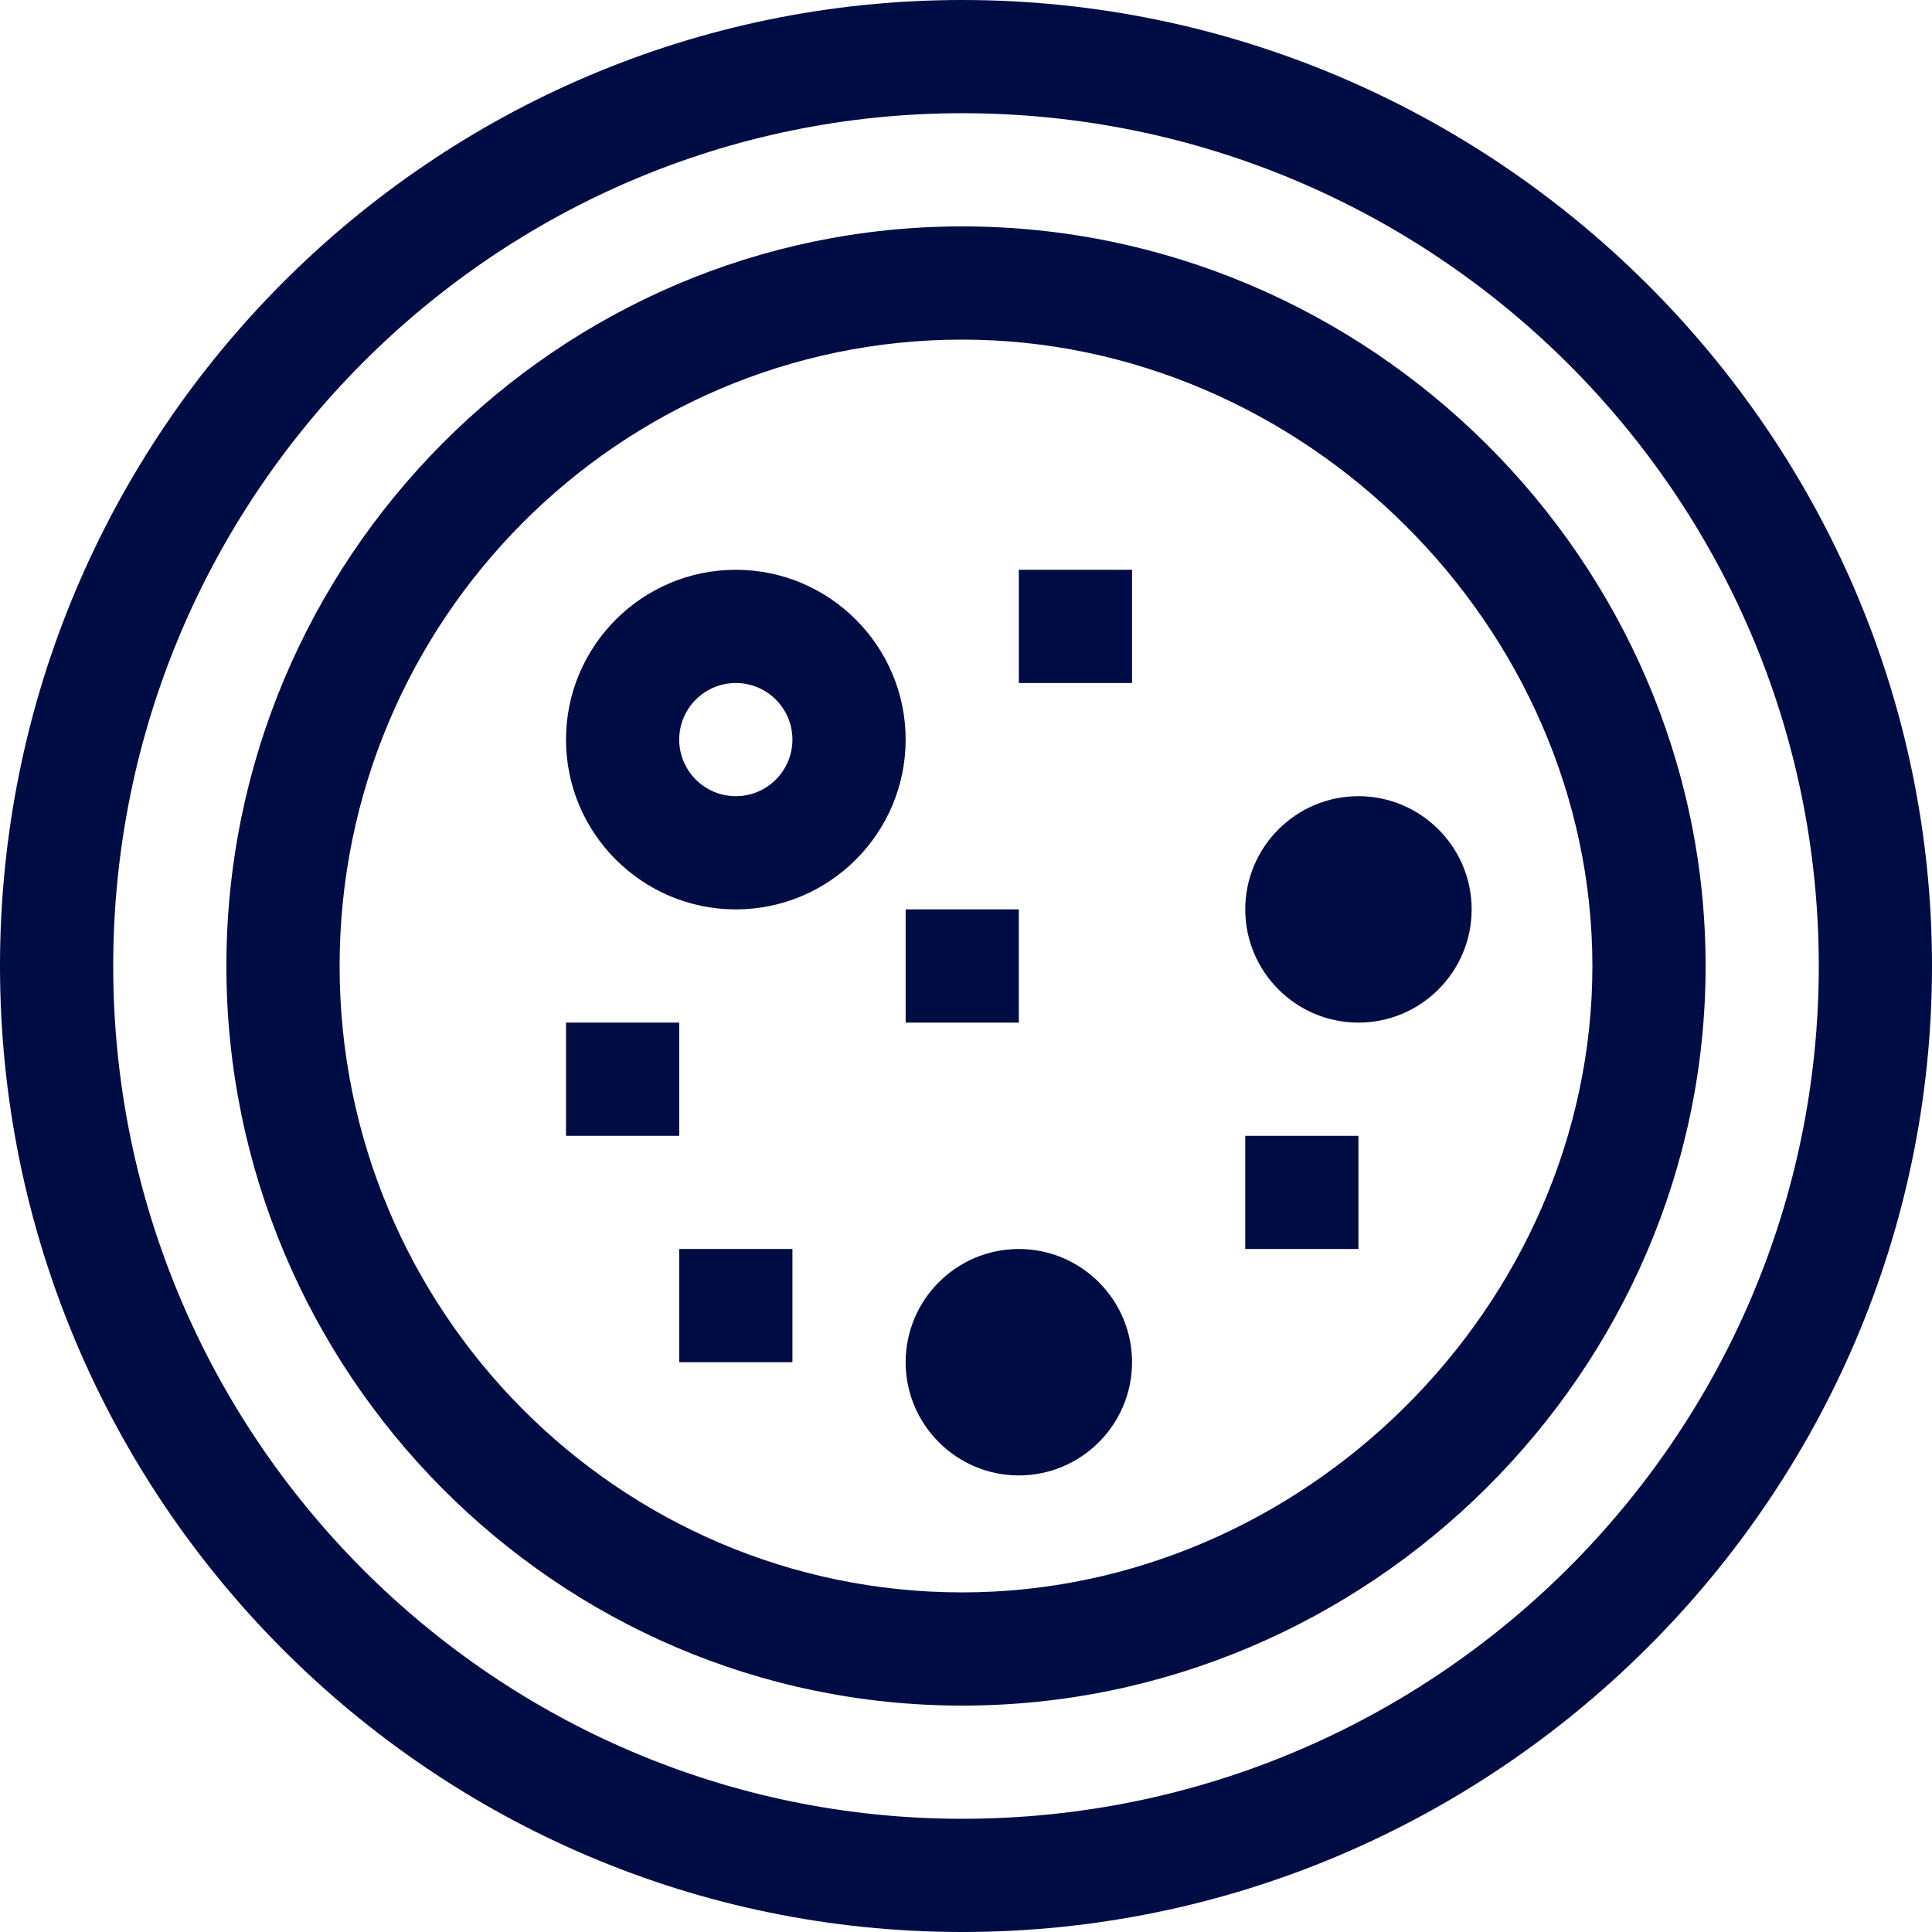
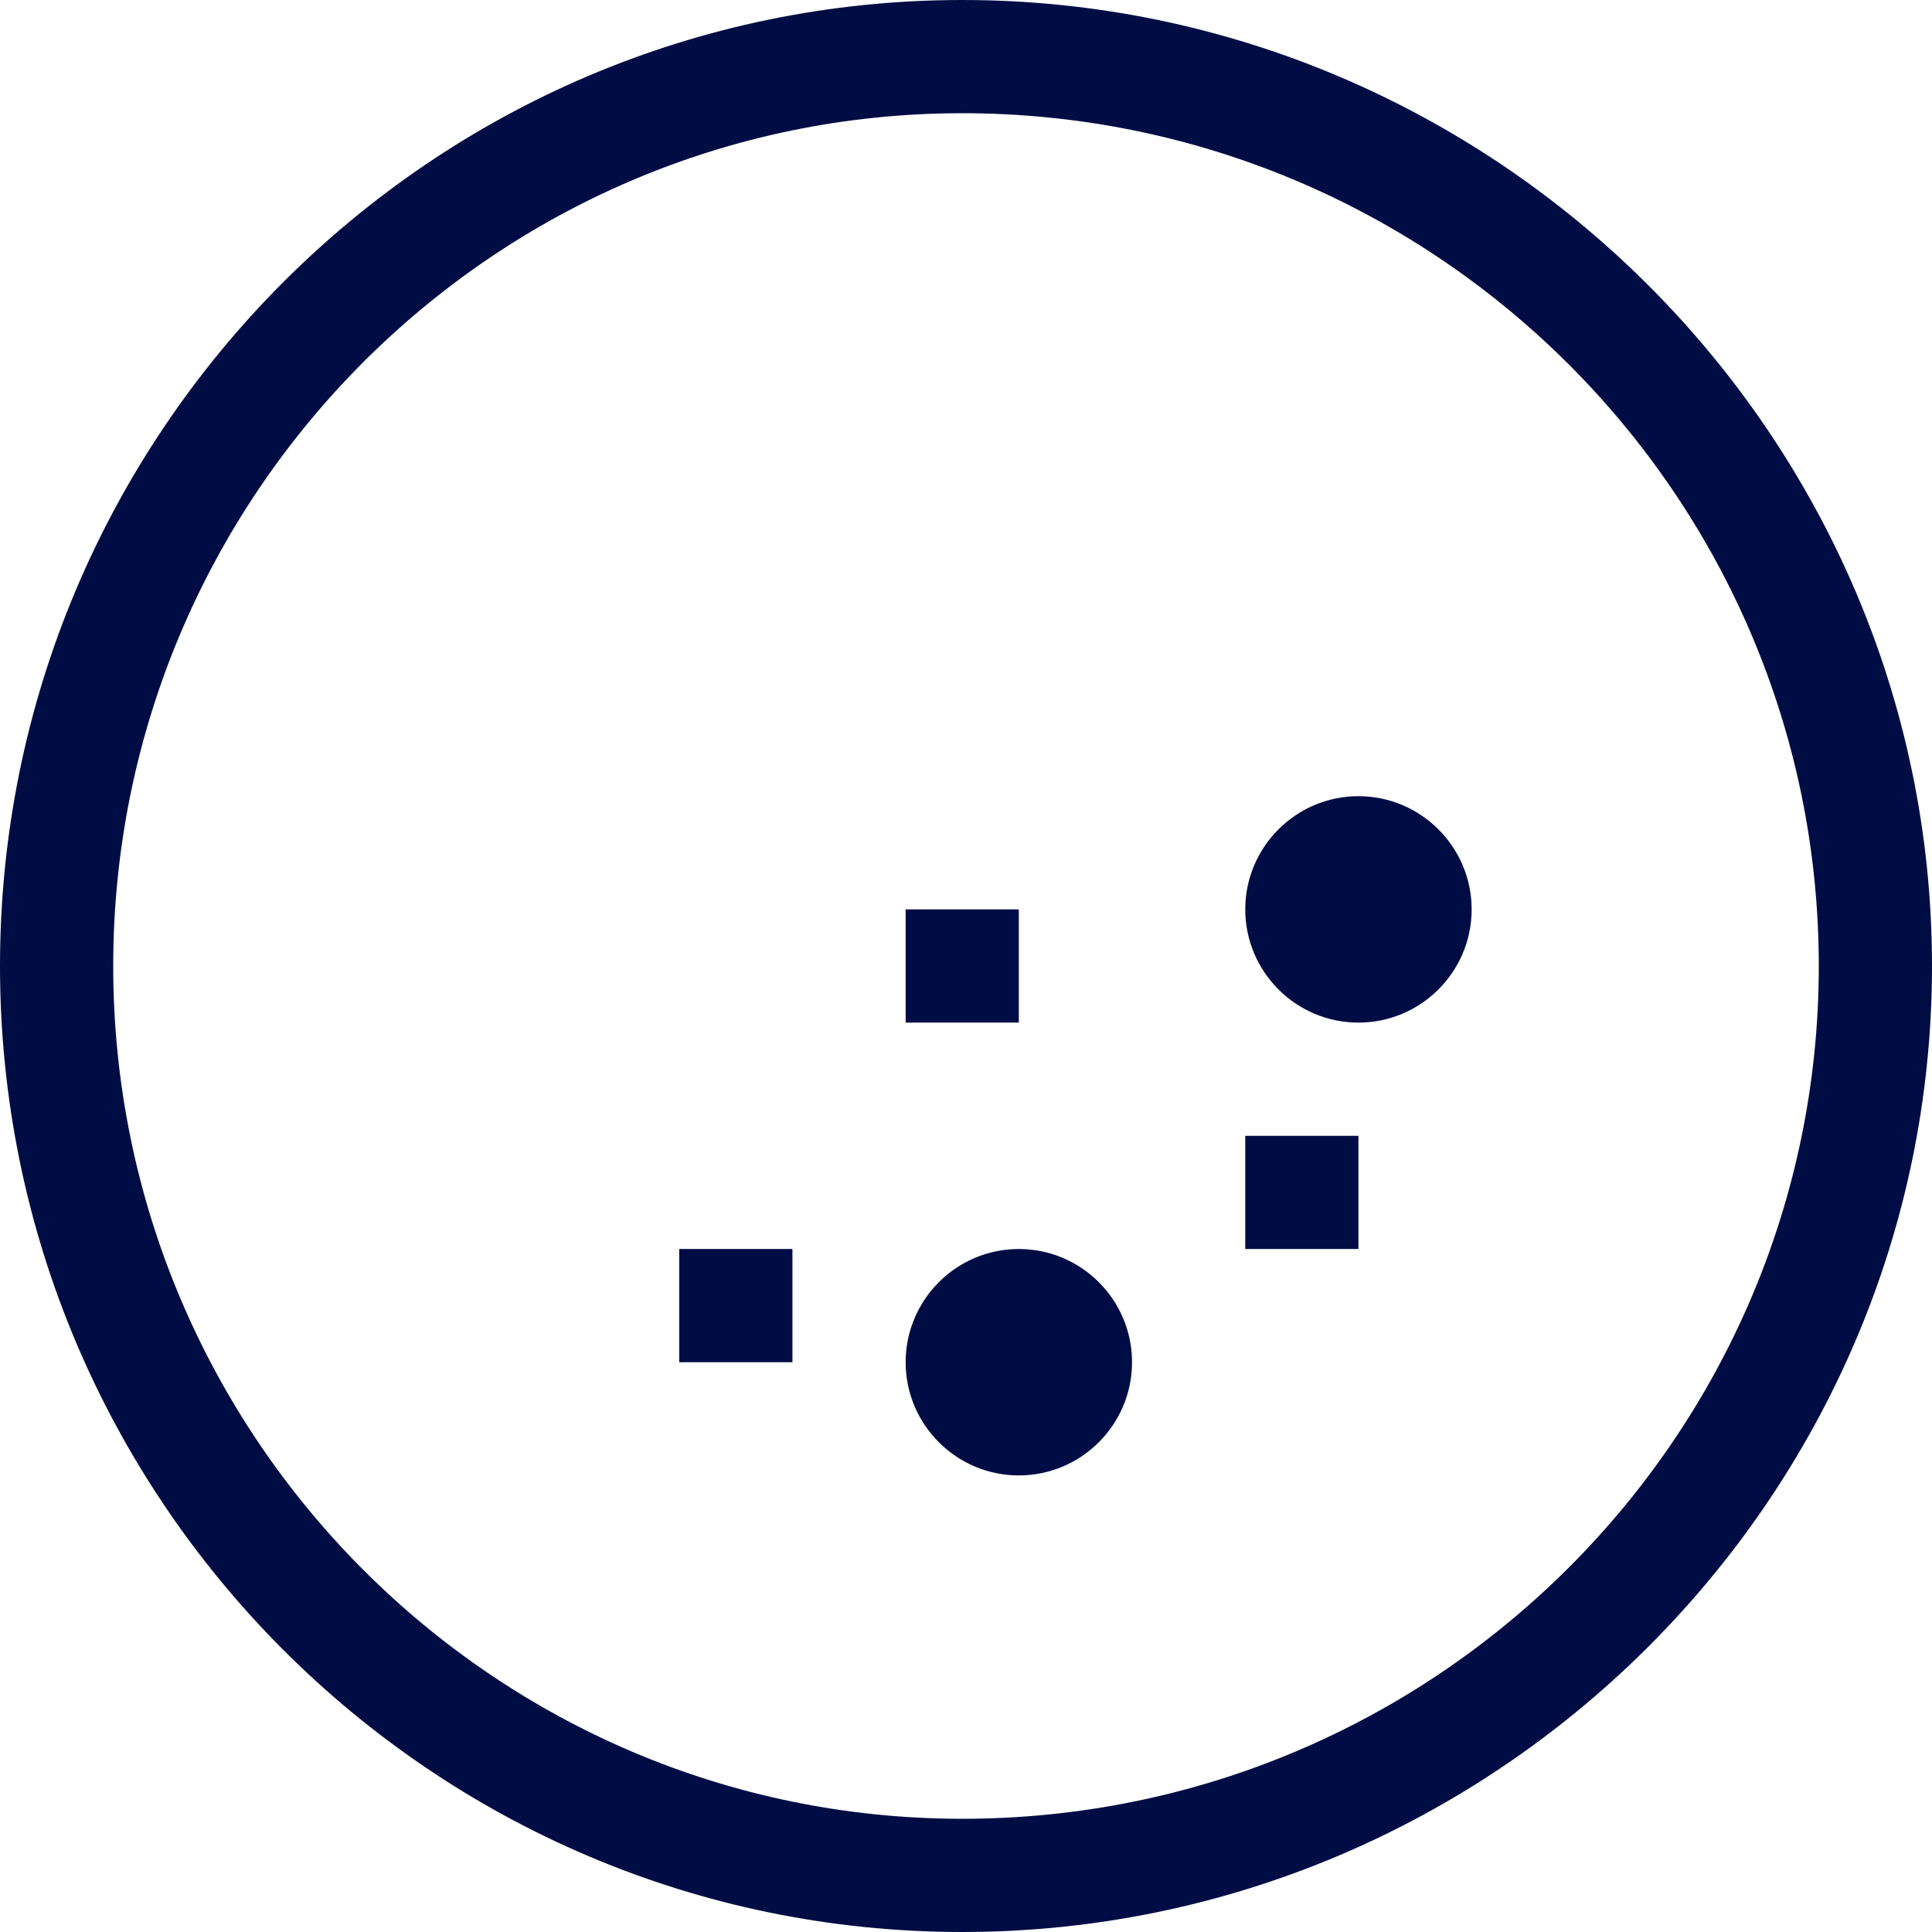
<svg xmlns="http://www.w3.org/2000/svg" width="50" height="50" viewBox="0 0 50 50" fill="none">
  <path d="M24.902 0C11.171 0 0 11.215 0 25C0 38.785 11.171 50 24.902 50C38.66 50 50 38.774 50 25C50 11.242 38.676 0 24.902 0ZM24.902 47.07C12.787 47.07 2.93 37.17 2.93 25C2.93 12.83 12.787 2.93 24.902 2.93C37.126 2.93 47.07 12.83 47.07 25C47.07 37.17 37.126 47.07 24.902 47.07Z" fill="#000D44" />
-   <path d="M24.902 5.859C14.398 5.859 5.859 14.481 5.859 25C5.859 35.503 14.383 44.141 24.902 44.141C35.429 44.141 44.141 35.498 44.141 25C44.141 14.513 35.439 5.859 24.902 5.859ZM24.902 41.211C16.017 41.211 8.789 33.939 8.789 25C8.789 16.061 16.017 8.789 24.902 8.789C33.742 8.789 41.211 16.213 41.211 25C41.211 33.787 33.742 41.211 24.902 41.211Z" fill="#000D44" />
-   <path d="M19.043 14.746C16.62 14.746 14.648 16.718 14.648 19.141C14.648 21.564 16.62 23.535 19.043 23.535C21.466 23.535 23.438 21.564 23.438 19.141C23.438 16.718 21.466 14.746 19.043 14.746ZM19.043 20.605C18.235 20.605 17.578 19.948 17.578 19.141C17.578 18.333 18.235 17.676 19.043 17.676C19.851 17.676 20.508 18.333 20.508 19.141C20.508 19.948 19.851 20.605 19.043 20.605Z" fill="#000D44" />
-   <path d="M29.297 14.746H26.367V17.676H29.297V14.746Z" fill="#000D44" />
  <path d="M35.156 29.395H32.227V32.324H35.156V29.395Z" fill="#000D44" />
  <path d="M26.367 23.535H23.438V26.465H26.367V23.535Z" fill="#000D44" />
  <path d="M20.508 32.324H17.578V35.254H20.508V32.324Z" fill="#000D44" />
-   <path d="M17.578 26.465H14.648V29.395H17.578V26.465Z" fill="#000D44" />
  <path d="M26.367 32.324C24.752 32.324 23.438 33.639 23.438 35.254C23.438 36.869 24.752 38.184 26.367 38.184C27.983 38.184 29.297 36.869 29.297 35.254C29.297 33.639 27.983 32.324 26.367 32.324Z" fill="#000D44" />
  <path d="M35.156 20.605C33.541 20.605 32.227 21.92 32.227 23.535C32.227 25.151 33.541 26.465 35.156 26.465C36.772 26.465 38.086 25.151 38.086 23.535C38.086 21.92 36.772 20.605 35.156 20.605Z" fill="#000D44" />
</svg>